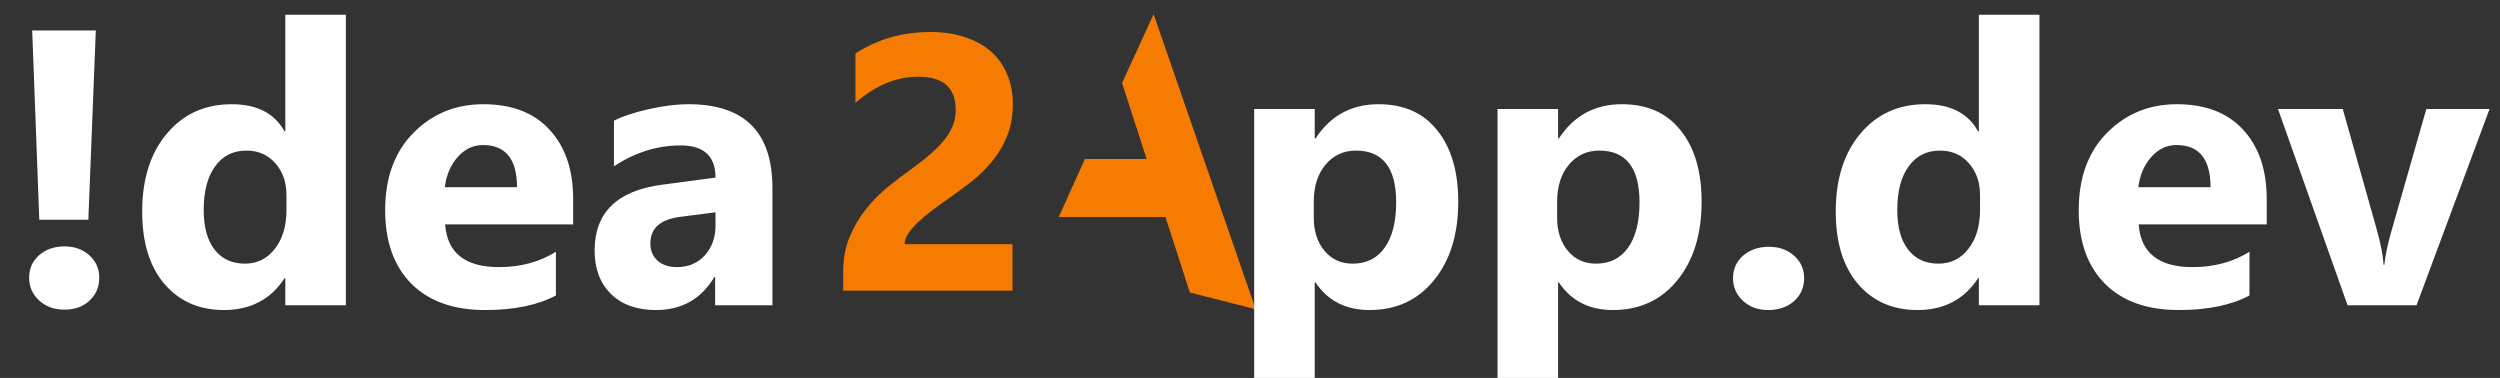
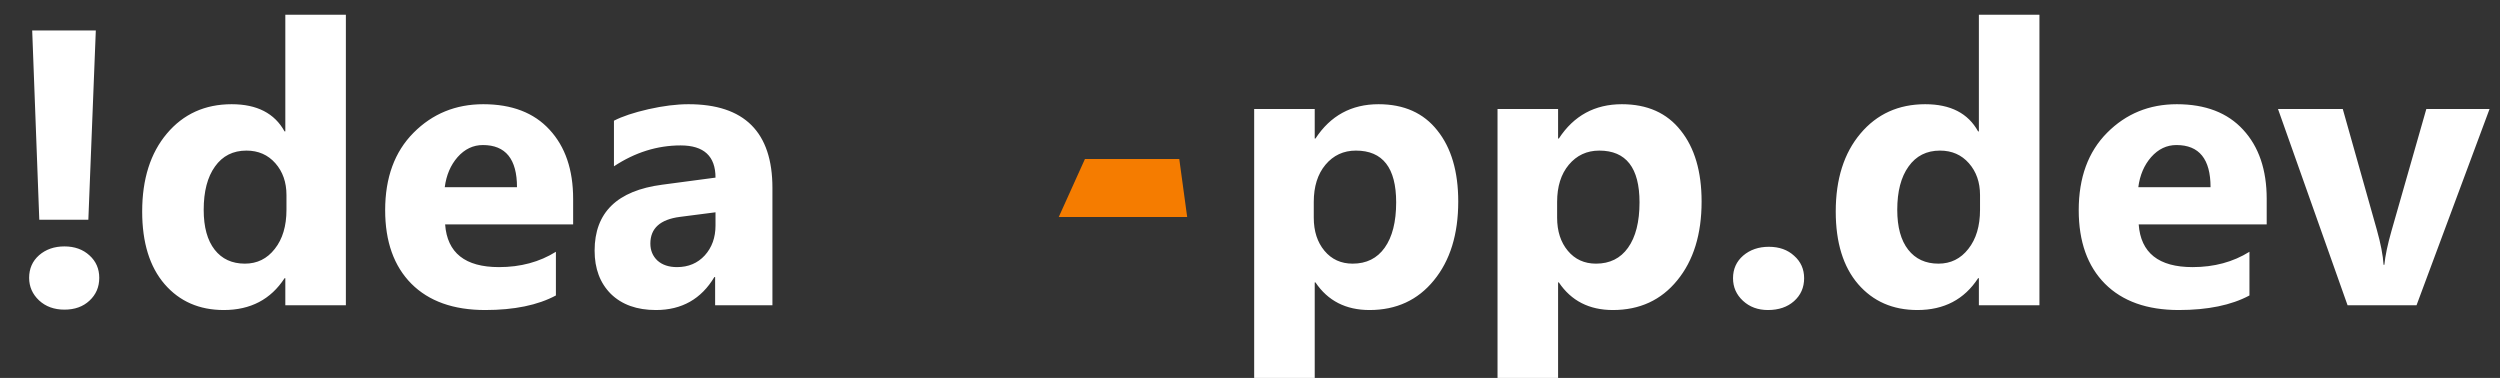
<svg xmlns="http://www.w3.org/2000/svg" width="172" height="26" viewBox="0 0 172 26" fill="none">
  <rect x="0" y="0" width="172" height="26" fill="#333333" stroke="none" />
  <g clip-path="url(#clip0_10_302)">
-     <path d="M62.237 16.802H69.659V20H58.013V18.682C58.013 17.787 58.164 16.985 58.465 16.277C58.766 15.561 59.144 14.922 59.6 14.36C60.056 13.791 60.552 13.29 61.089 12.859C61.635 12.419 62.151 12.025 62.64 11.675C63.152 11.309 63.6 10.959 63.982 10.625C64.373 10.291 64.699 9.962 64.959 9.636C65.228 9.303 65.427 8.969 65.557 8.635C65.687 8.293 65.752 7.931 65.752 7.549C65.752 6.8 65.541 6.235 65.118 5.852C64.695 5.47 64.047 5.278 63.177 5.278C61.671 5.278 60.231 5.876 58.855 7.073V3.679C60.377 2.695 62.094 2.202 64.007 2.202C64.894 2.202 65.687 2.32 66.387 2.556C67.095 2.784 67.693 3.114 68.182 3.545C68.67 3.976 69.04 4.501 69.293 5.12C69.553 5.73 69.683 6.414 69.683 7.17C69.683 7.976 69.557 8.692 69.305 9.319C69.061 9.945 68.731 10.515 68.316 11.028C67.909 11.54 67.437 12.012 66.9 12.444C66.363 12.867 65.805 13.278 65.228 13.677C64.837 13.954 64.459 14.23 64.092 14.507C63.734 14.775 63.417 15.044 63.14 15.312C62.863 15.573 62.644 15.829 62.481 16.081C62.318 16.334 62.237 16.574 62.237 16.802Z" fill="#F57C00" />
-     <path d="M77.196 5.709L79.369 0.977L86.391 21.276L81.864 20.127L77.196 5.709Z" fill="#F57C00" />
    <path d="M81.134 10.939L81.678 14.93H72.842L74.644 10.939H81.134Z" fill="#F57C00" />
    <path d="M6.592 2.095L6.078 15.12H2.703L2.215 2.095H6.592ZM4.43 21.303C3.727 21.303 3.146 21.092 2.689 20.67C2.232 20.24 2.004 19.721 2.004 19.115C2.004 18.482 2.232 17.963 2.689 17.559C3.155 17.155 3.735 16.953 4.43 16.953C5.133 16.953 5.708 17.159 6.157 17.572C6.605 17.977 6.829 18.491 6.829 19.115C6.829 19.748 6.605 20.27 6.157 20.684C5.717 21.097 5.142 21.303 4.43 21.303ZM23.796 21H19.63V19.141H19.578C18.628 20.6 17.235 21.33 15.398 21.33C13.711 21.33 12.353 20.736 11.325 19.55C10.296 18.355 9.782 16.689 9.782 14.553C9.782 12.321 10.349 10.532 11.483 9.188C12.617 7.843 14.102 7.17 15.939 7.17C17.679 7.17 18.892 7.794 19.578 9.042H19.63V1.014H23.796V21ZM19.709 14.435V13.419C19.709 12.54 19.455 11.811 18.945 11.231C18.435 10.651 17.771 10.361 16.954 10.361C16.031 10.361 15.31 10.726 14.792 11.455C14.273 12.176 14.014 13.169 14.014 14.435C14.014 15.621 14.265 16.535 14.766 17.177C15.267 17.818 15.961 18.139 16.849 18.139C17.692 18.139 18.378 17.801 18.905 17.124C19.441 16.447 19.709 15.551 19.709 14.435ZM39.432 15.437H30.625C30.766 17.396 32.001 18.377 34.33 18.377C35.815 18.377 37.121 18.025 38.246 17.322V20.328C36.998 20.996 35.376 21.33 33.381 21.33C31.201 21.33 29.509 20.727 28.305 19.523C27.101 18.311 26.499 16.623 26.499 14.461C26.499 12.22 27.149 10.444 28.45 9.135C29.751 7.825 31.351 7.17 33.249 7.17C35.218 7.17 36.738 7.755 37.81 8.924C38.892 10.093 39.432 11.679 39.432 13.683V15.437ZM35.569 12.879C35.569 10.945 34.787 9.979 33.223 9.979C32.555 9.979 31.975 10.255 31.482 10.809C30.999 11.363 30.705 12.053 30.599 12.879H35.569ZM53.143 21H49.201V19.062H49.148C48.243 20.574 46.903 21.33 45.127 21.33C43.818 21.33 42.785 20.96 42.029 20.222C41.282 19.475 40.909 18.482 40.909 17.243C40.909 14.623 42.46 13.112 45.562 12.707L49.227 12.22C49.227 10.743 48.428 10.005 46.828 10.005C45.22 10.005 43.69 10.484 42.24 11.442V8.304C42.82 8.005 43.611 7.742 44.613 7.513C45.624 7.285 46.542 7.17 47.369 7.17C51.218 7.17 53.143 9.091 53.143 12.932V21ZM49.227 15.516V14.606L46.775 14.922C45.422 15.098 44.745 15.709 44.745 16.755C44.745 17.23 44.908 17.621 45.233 17.928C45.567 18.227 46.015 18.377 46.578 18.377C47.36 18.377 47.997 18.108 48.489 17.572C48.981 17.027 49.227 16.342 49.227 15.516ZM90.505 19.431H90.453V27.209H86.287V7.5H90.453V9.53H90.505C91.534 7.957 92.98 7.17 94.843 7.17C96.592 7.17 97.941 7.772 98.89 8.977C99.848 10.172 100.327 11.802 100.327 13.868C100.327 16.118 99.769 17.924 98.653 19.286C97.545 20.648 96.069 21.33 94.223 21.33C92.597 21.33 91.358 20.697 90.505 19.431ZM90.387 13.894V14.975C90.387 15.907 90.633 16.667 91.125 17.256C91.617 17.845 92.263 18.139 93.063 18.139C94.012 18.139 94.746 17.774 95.265 17.045C95.792 16.307 96.056 15.265 96.056 13.92C96.056 11.547 95.133 10.361 93.287 10.361C92.435 10.361 91.736 10.686 91.191 11.336C90.655 11.978 90.387 12.831 90.387 13.894ZM107.249 19.431H107.196V27.209H103.03V7.5H107.196V9.53H107.249C108.277 7.957 109.723 7.17 111.586 7.17C113.335 7.17 114.684 7.772 115.633 8.977C116.591 10.172 117.07 11.802 117.07 13.868C117.07 16.118 116.512 17.924 115.396 19.286C114.289 20.648 112.812 21.33 110.966 21.33C109.34 21.33 108.101 20.697 107.249 19.431ZM107.13 13.894V14.975C107.13 15.907 107.376 16.667 107.868 17.256C108.36 17.845 109.006 18.139 109.806 18.139C110.755 18.139 111.489 17.774 112.008 17.045C112.535 16.307 112.799 15.265 112.799 13.92C112.799 11.547 111.876 10.361 110.03 10.361C109.178 10.361 108.479 10.686 107.934 11.336C107.398 11.978 107.13 12.831 107.13 13.894ZM121.632 21.33C120.946 21.33 120.375 21.119 119.918 20.697C119.461 20.275 119.232 19.756 119.232 19.141C119.232 18.508 119.465 17.99 119.931 17.585C120.406 17.181 120.995 16.979 121.698 16.979C122.41 16.979 122.99 17.186 123.438 17.599C123.895 18.003 124.124 18.517 124.124 19.141C124.124 19.783 123.891 20.31 123.425 20.723C122.968 21.127 122.37 21.33 121.632 21.33ZM140.313 21H136.147V19.141H136.094C135.145 20.6 133.752 21.33 131.915 21.33C130.228 21.33 128.87 20.736 127.841 19.55C126.813 18.355 126.299 16.689 126.299 14.553C126.299 12.321 126.866 10.532 128 9.188C129.133 7.843 130.619 7.17 132.456 7.17C134.196 7.17 135.409 7.794 136.094 9.042H136.147V1.014H140.313V21ZM136.226 14.435V13.419C136.226 12.54 135.971 11.811 135.461 11.231C134.952 10.651 134.288 10.361 133.471 10.361C132.548 10.361 131.827 10.726 131.309 11.455C130.79 12.176 130.531 13.169 130.531 14.435C130.531 15.621 130.781 16.535 131.282 17.177C131.783 17.818 132.478 18.139 133.365 18.139C134.209 18.139 134.895 17.801 135.422 17.124C135.958 16.447 136.226 15.551 136.226 14.435ZM155.949 15.437H147.142C147.283 17.396 148.518 18.377 150.847 18.377C152.332 18.377 153.637 18.025 154.762 17.322V20.328C153.514 20.996 151.893 21.33 149.897 21.33C147.718 21.33 146.026 20.727 144.822 19.523C143.618 18.311 143.016 16.623 143.016 14.461C143.016 12.22 143.666 10.444 144.967 9.135C146.268 7.825 147.867 7.17 149.766 7.17C151.734 7.17 153.255 7.755 154.327 8.924C155.408 10.093 155.949 11.679 155.949 13.683V15.437ZM152.086 12.879C152.086 10.945 151.304 9.979 149.739 9.979C149.071 9.979 148.491 10.255 147.999 10.809C147.516 11.363 147.221 12.053 147.116 12.879H152.086ZM171.281 7.5L166.258 21H161.512L156.727 7.5H161.183L163.529 15.819C163.793 16.759 163.947 17.559 163.991 18.218H164.043C164.105 17.594 164.268 16.821 164.531 15.898L166.931 7.5H171.281Z" fill="white" />
  </g>
  <defs>
    <clipPath id="clip0_10_302">
      <rect width="172" height="26" fill="white" />
    </clipPath>
  </defs>
</svg>